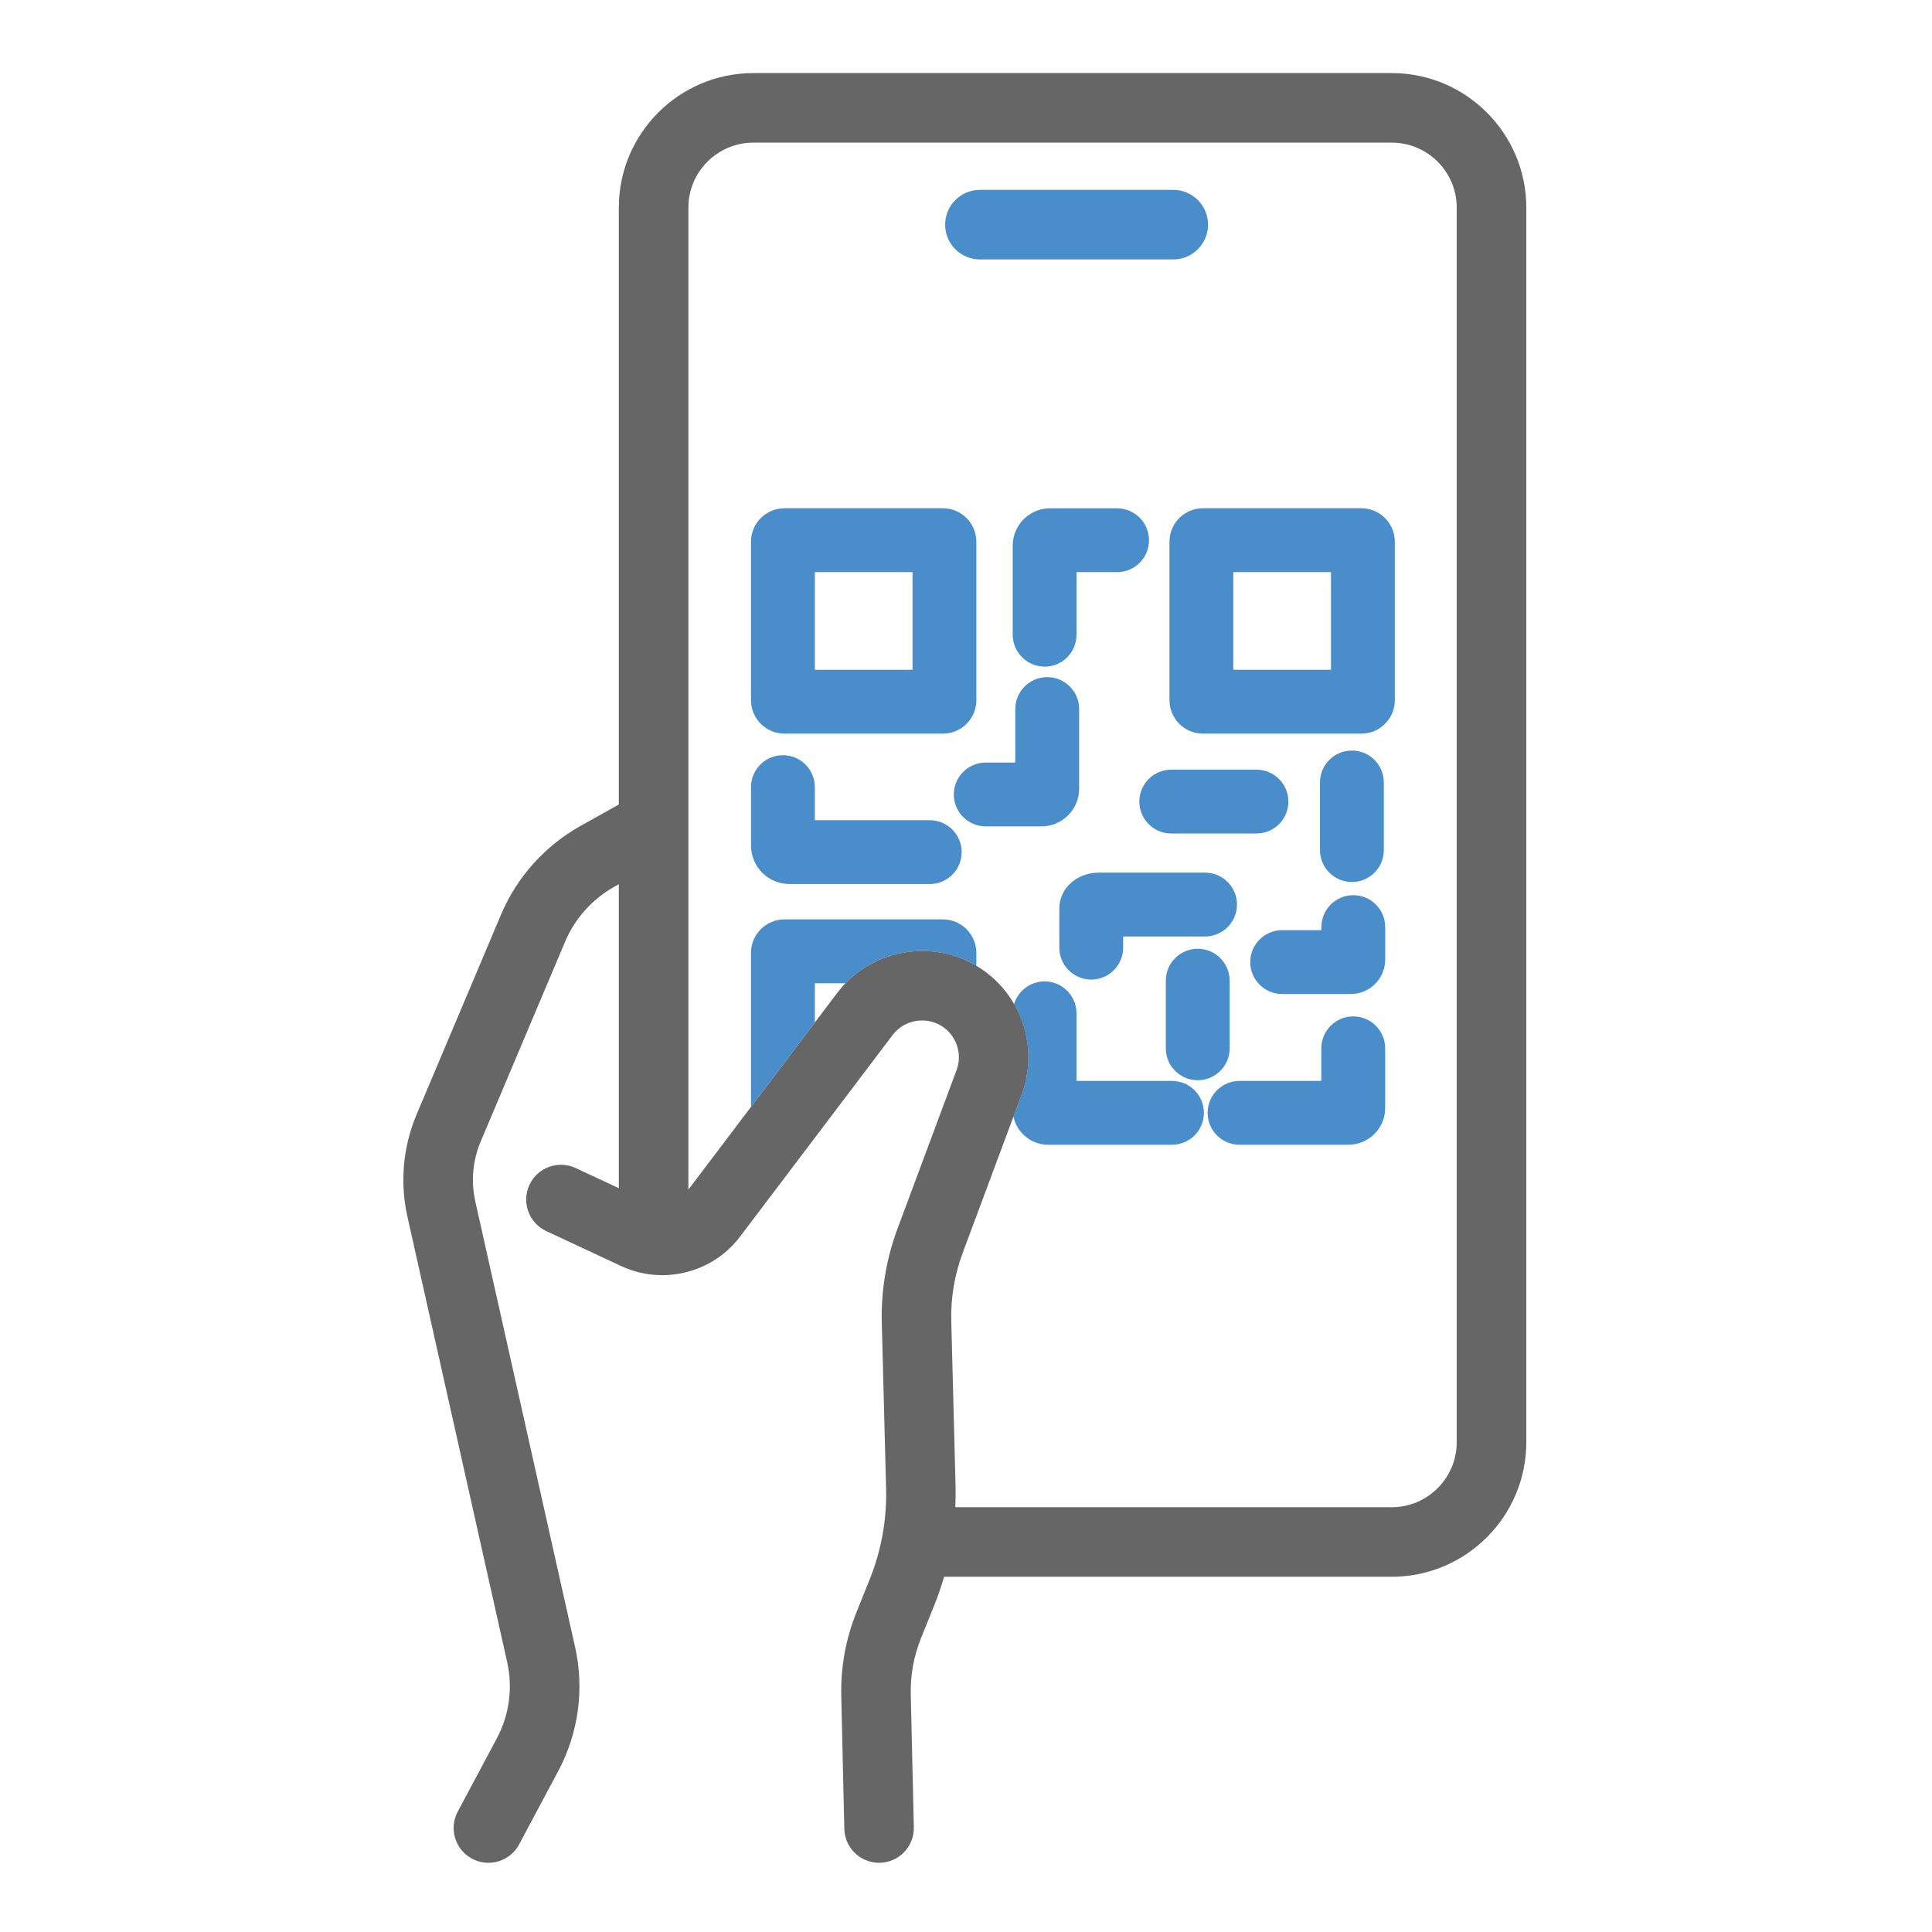
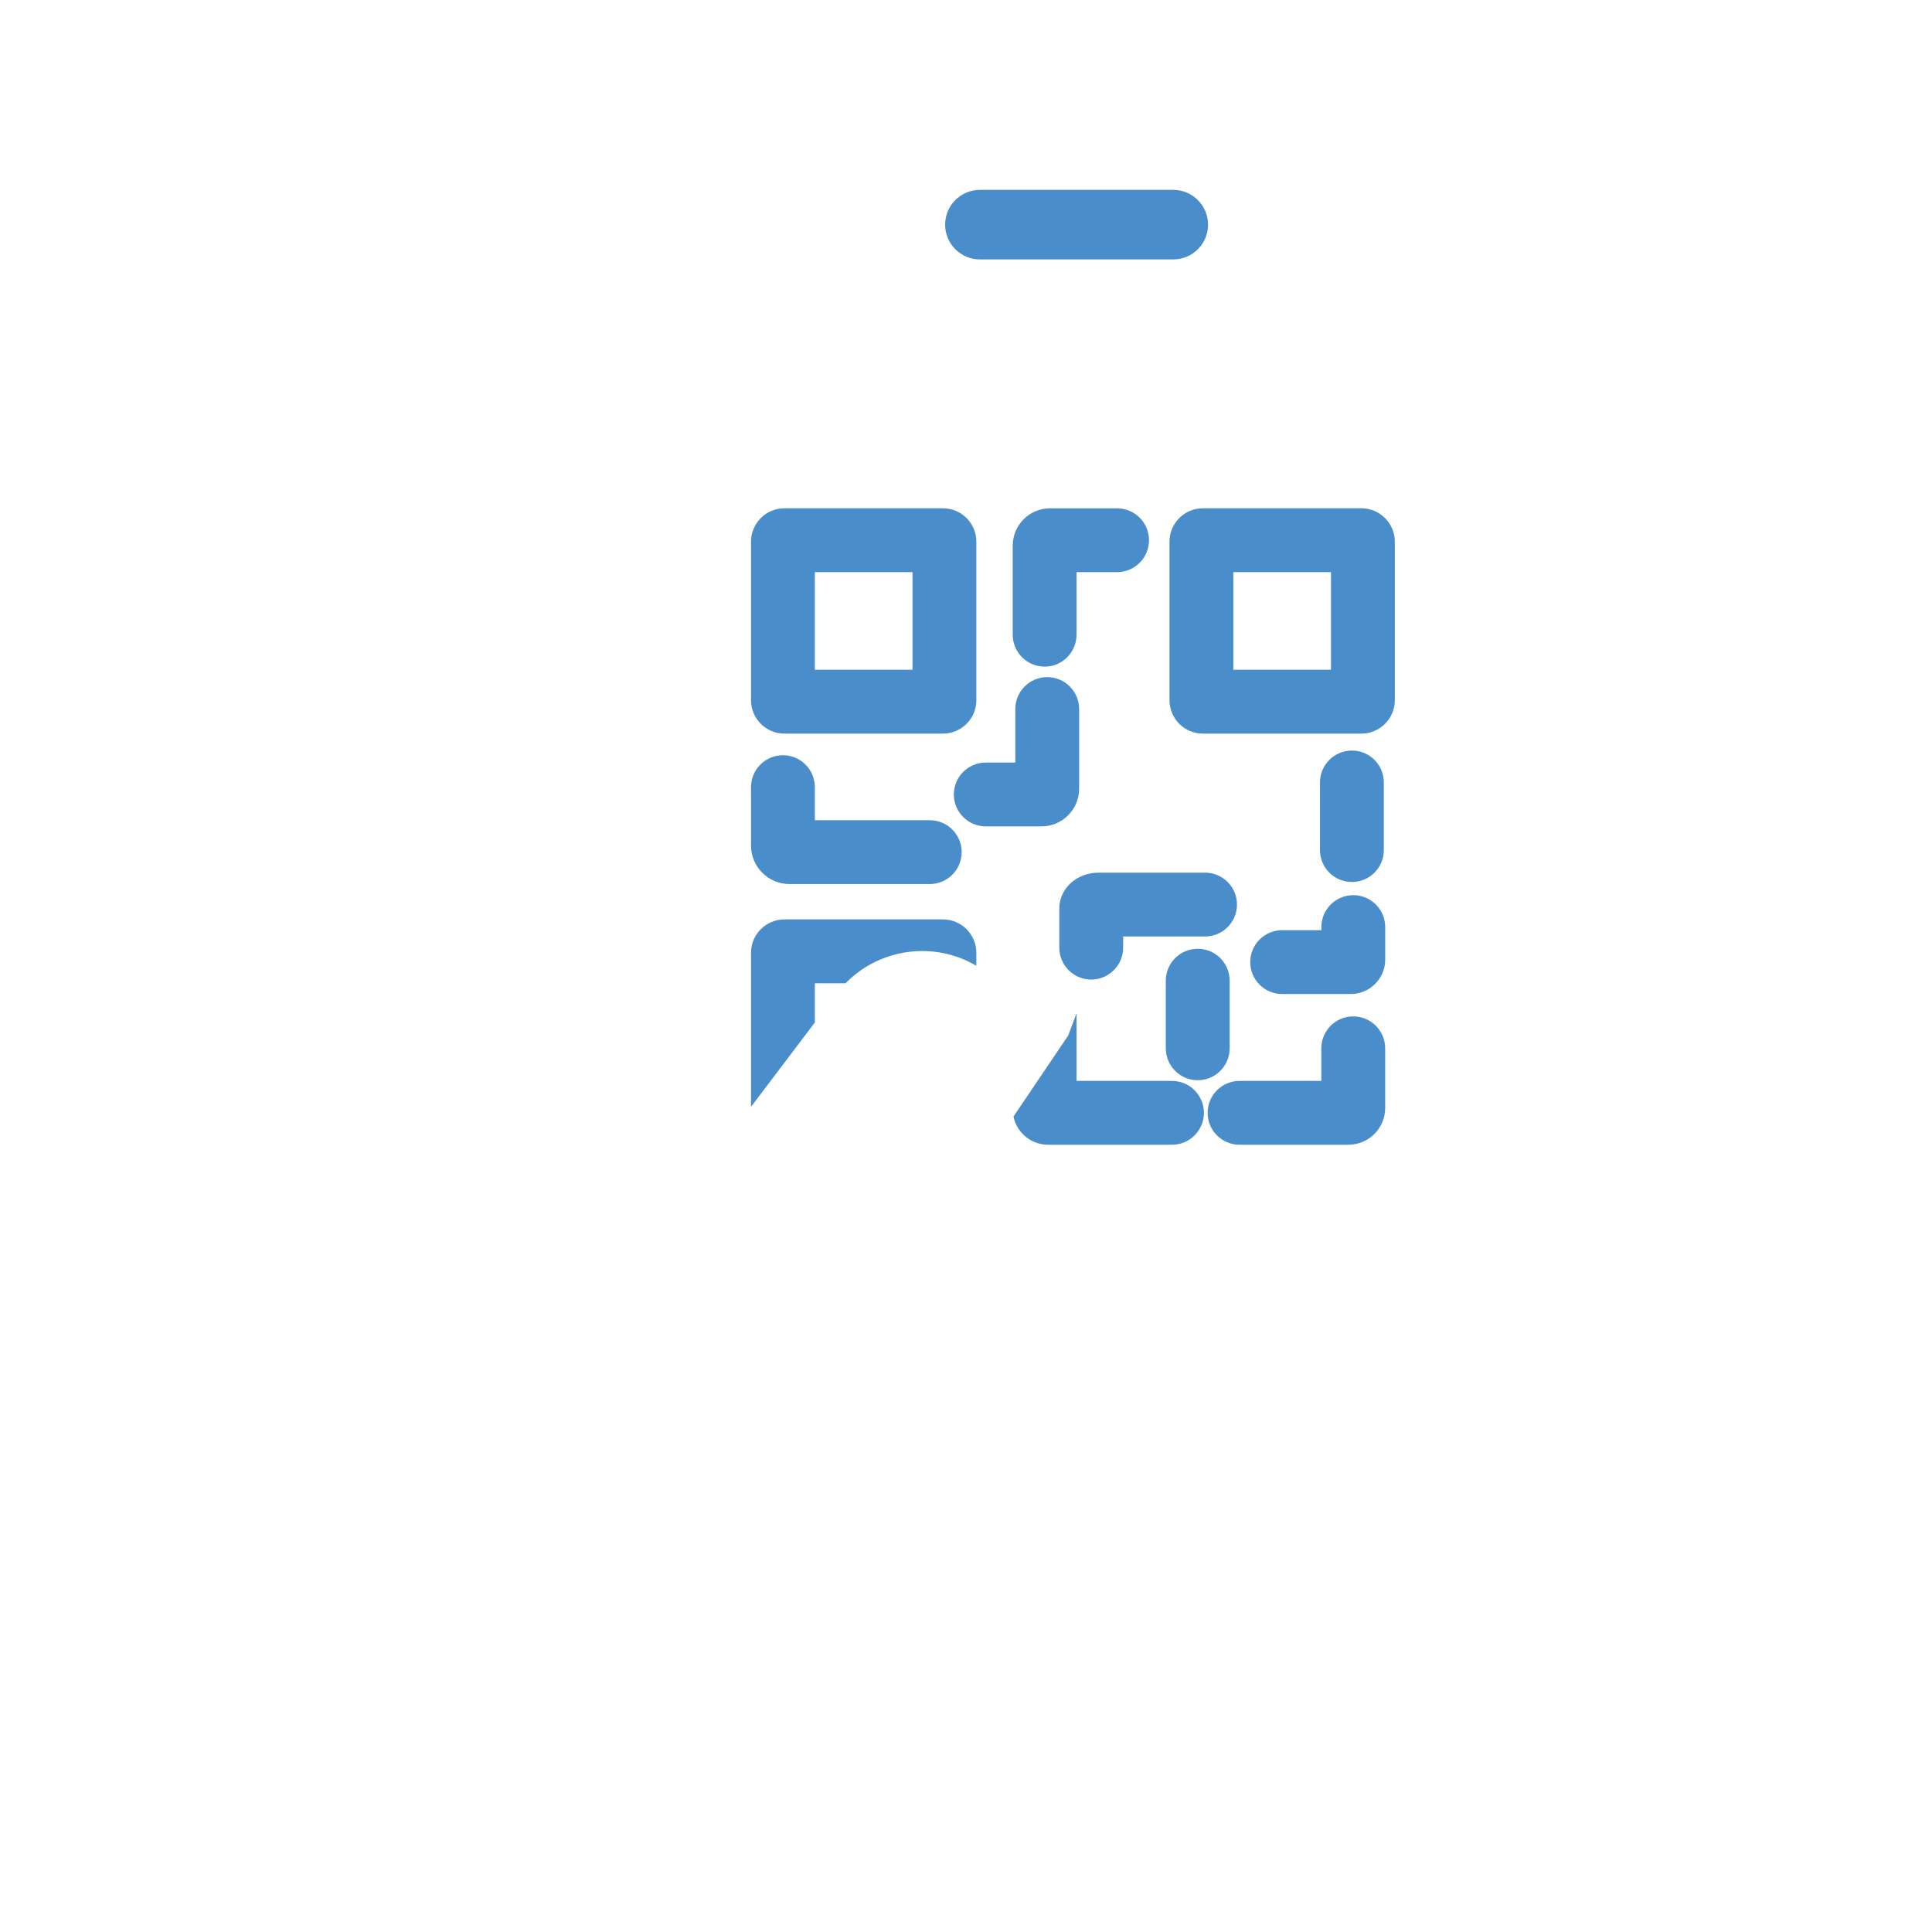
<svg xmlns="http://www.w3.org/2000/svg" id="Ebene_1" data-name="Ebene 1" viewBox="0 0 500 500">
  <path d="M244.03,189.86h-41.02c-4.77,0-8.65-3.88-8.65-8.65v-41.02c0-4.77,3.88-8.65,8.65-8.65h41.02c4.77,0,8.65,3.88,8.65,8.65v41.02c0,4.77-3.88,8.65-8.65,8.65ZM210.88,173.34h25.28v-25.28h-25.28v25.28Z" fill="#4a8dcb" />
  <path d="M352.33,189.86h-41.02c-4.77,0-8.65-3.88-8.65-8.65v-41.02c0-4.77,3.88-8.65,8.65-8.65h41.02c4.77,0,8.65,3.88,8.65,8.65v41.02c0,4.77-3.88,8.65-8.65,8.65ZM319.18,173.34h25.28v-25.28h-25.28v25.28Z" fill="#4a8dcb" />
  <path d="M270.35,172.52c-4.56,0-8.26-3.7-8.26-8.26v-23.06c0-5.32,4.33-9.65,9.65-9.65h17.36c4.56,0,8.26,3.7,8.26,8.26s-3.7,8.26-8.26,8.26h-10.5v16.2c0,4.56-3.7,8.26-8.26,8.26Z" fill="#4a8dcb" />
  <path d="M240.62,228.79h-36.31c-5.48,0-9.95-4.46-9.95-9.95v-15.13c0-4.56,3.7-8.26,8.26-8.26s8.26,3.7,8.26,8.26v8.56h29.74c4.56,0,8.26,3.7,8.26,8.26s-3.7,8.26-8.26,8.26Z" fill="#4a8dcb" />
  <path d="M269.53,213.87h-14.42c-4.56,0-8.26-3.7-8.26-8.26s3.7-8.26,8.26-8.26h7.65v-13.85c0-4.56,3.7-8.26,8.26-8.26s8.26,3.7,8.26,8.26v20.62c0,5.37-4.37,9.75-9.75,9.75Z" fill="#4a8dcb" />
  <path d="M282.41,253.51c-4.56,0-8.26-3.7-8.26-8.26v-10.11c0-5.22,4.5-9.3,10.24-9.3h27.48c4.56,0,8.26,3.7,8.26,8.26s-3.7,8.26-8.26,8.26h-21.2v2.89c0,4.56-3.7,8.26-8.26,8.26Z" fill="#4a8dcb" />
  <path d="M348.99,296.26h-28.2c-4.56,0-8.26-3.7-8.26-8.26s3.7-8.26,8.26-8.26h21.17v-8.44c0-4.56,3.7-8.26,8.26-8.26s8.26,3.7,8.26,8.26v15.46c0,5.24-4.26,9.49-9.49,9.49Z" fill="#4a8dcb" />
  <path d="M349.58,257.25h-17.76c-4.56,0-8.26-3.7-8.26-8.26s3.7-8.26,8.26-8.26h10.15v-.8c0-4.56,3.7-8.26,8.26-8.26s8.26,3.7,8.26,8.26v8.41c0,4.91-4,8.91-8.91,8.91Z" fill="#4a8dcb" />
  <path d="M309.97,279.56c-4.56,0-8.26-3.7-8.26-8.26v-17.5c0-4.56,3.7-8.26,8.26-8.26s8.26,3.7,8.26,8.26v17.5c0,4.56-3.7,8.26-8.26,8.26Z" fill="#4a8dcb" />
  <path d="M349.87,228.26c-4.56,0-8.26-3.7-8.26-8.26v-17.5c0-4.56,3.7-8.26,8.26-8.26s8.26,3.7,8.26,8.26v17.5c0,4.56-3.7,8.26-8.26,8.26Z" fill="#4a8dcb" />
-   <path d="M325.17,215.71h-22.05c-4.56,0-8.26-3.7-8.26-8.26s3.7-8.26,8.26-8.26h22.05c4.56,0,8.26,3.7,8.26,8.26s-3.7,8.26-8.26,8.26Z" fill="#4a8dcb" />
-   <path d="M262.28,288.97c.87,4.16,4.56,7.29,8.97,7.29h32.06c4.56,0,8.26-3.7,8.26-8.26s-3.7-8.26-8.26-8.26h-24.71v-17.49c0-4.56-3.7-8.26-8.26-8.26-3.73,0-6.88,2.48-7.91,5.88,4,6.96,4.9,15.54,1.98,23.38l-2.14,5.73Z" fill="#4a8dcb" />
+   <path d="M262.28,288.97c.87,4.16,4.56,7.29,8.97,7.29h32.06c4.56,0,8.26-3.7,8.26-8.26s-3.7-8.26-8.26-8.26h-24.71v-17.49l-2.14,5.73Z" fill="#4a8dcb" />
  <path d="M303.64,67.14h-50.04c-4.97,0-9-4.03-9-9s4.03-9,9-9h50.04c4.97,0,9,4.03,9,9s-4.03,9-9,9Z" fill="#4a8dcb" />
  <path d="M210.88,254.46h7.96c8.8-9.06,22.93-10.99,33.84-4.51v-3.36c0-4.77-3.88-8.65-8.65-8.65h-41.02c-4.77,0-8.65,3.88-8.65,8.65v39.86l16.52-21.83v-10.16Z" fill="#4a8dcb" />
-   <path d="M360.17,18.91h-165.19c-19.21,0-34.83,15.63-34.83,34.83v154.47l-9.95,5.56c-9.16,5.13-16.46,13.27-20.54,22.94l-21.82,51.66c-3.56,8.43-4.39,17.61-2.39,26.54l25.81,115.27c1.49,6.67.54,13.66-2.67,19.69l-10.13,18.98c-2.34,4.39-.68,9.84,3.71,12.18,1.35.72,2.8,1.06,4.23,1.06,3.22,0,6.33-1.73,7.95-4.77l10.13-18.98c5.24-9.83,6.79-21.22,4.35-32.09l-25.81-115.27c-1.18-5.25-.69-10.65,1.4-15.6l21.82-51.66c2.54-6,7.06-11.06,12.75-14.24l1.16-.65v78.67l-11.17-5.21c-4.5-2.1-9.86-.16-11.96,4.35-2.1,4.5-.15,9.86,4.35,11.96l19.45,9.08c10.67,4.98,23.58,1.78,30.68-7.61l39.51-52.21c3.12-4.12,9.06-5,13.24-1.95,3.44,2.51,4.8,7.05,3.31,11.04l-15.27,40.99c-2.93,7.86-4.3,16.1-4.08,24.48l1.11,42.75c.21,8.14-1.22,16.09-4.27,23.64l-3.37,8.38c-2.8,6.95-4.13,14.27-3.96,21.75l.79,34.36c.11,4.9,4.12,8.79,8.99,8.79.07,0,.14,0,.21,0,4.97-.11,8.91-4.24,8.79-9.2l-.79-34.36c-.12-5.03.78-9.95,2.66-14.61l3.38-8.38c.99-2.46,1.85-4.95,2.58-7.47h115.85c19.21,0,34.83-15.63,34.83-34.83V53.74c0-19.21-15.63-34.83-34.83-34.83ZM377,373.24c0,9.28-7.55,16.83-16.83,16.83h-112.94c.08-1.78.11-3.57.07-5.36l-1.11-42.75c-.16-6.07.84-12.04,2.96-17.73l15.27-40.99c4.29-11.51.36-24.61-9.56-31.86-12.06-8.81-29.2-6.29-38.21,5.62l-38.5,50.88v-94.49s0-.03,0-.04V53.74c0-9.28,7.55-16.83,16.83-16.83h165.19c9.28,0,16.83,7.55,16.83,16.83v319.5Z" fill="#666" />
</svg>